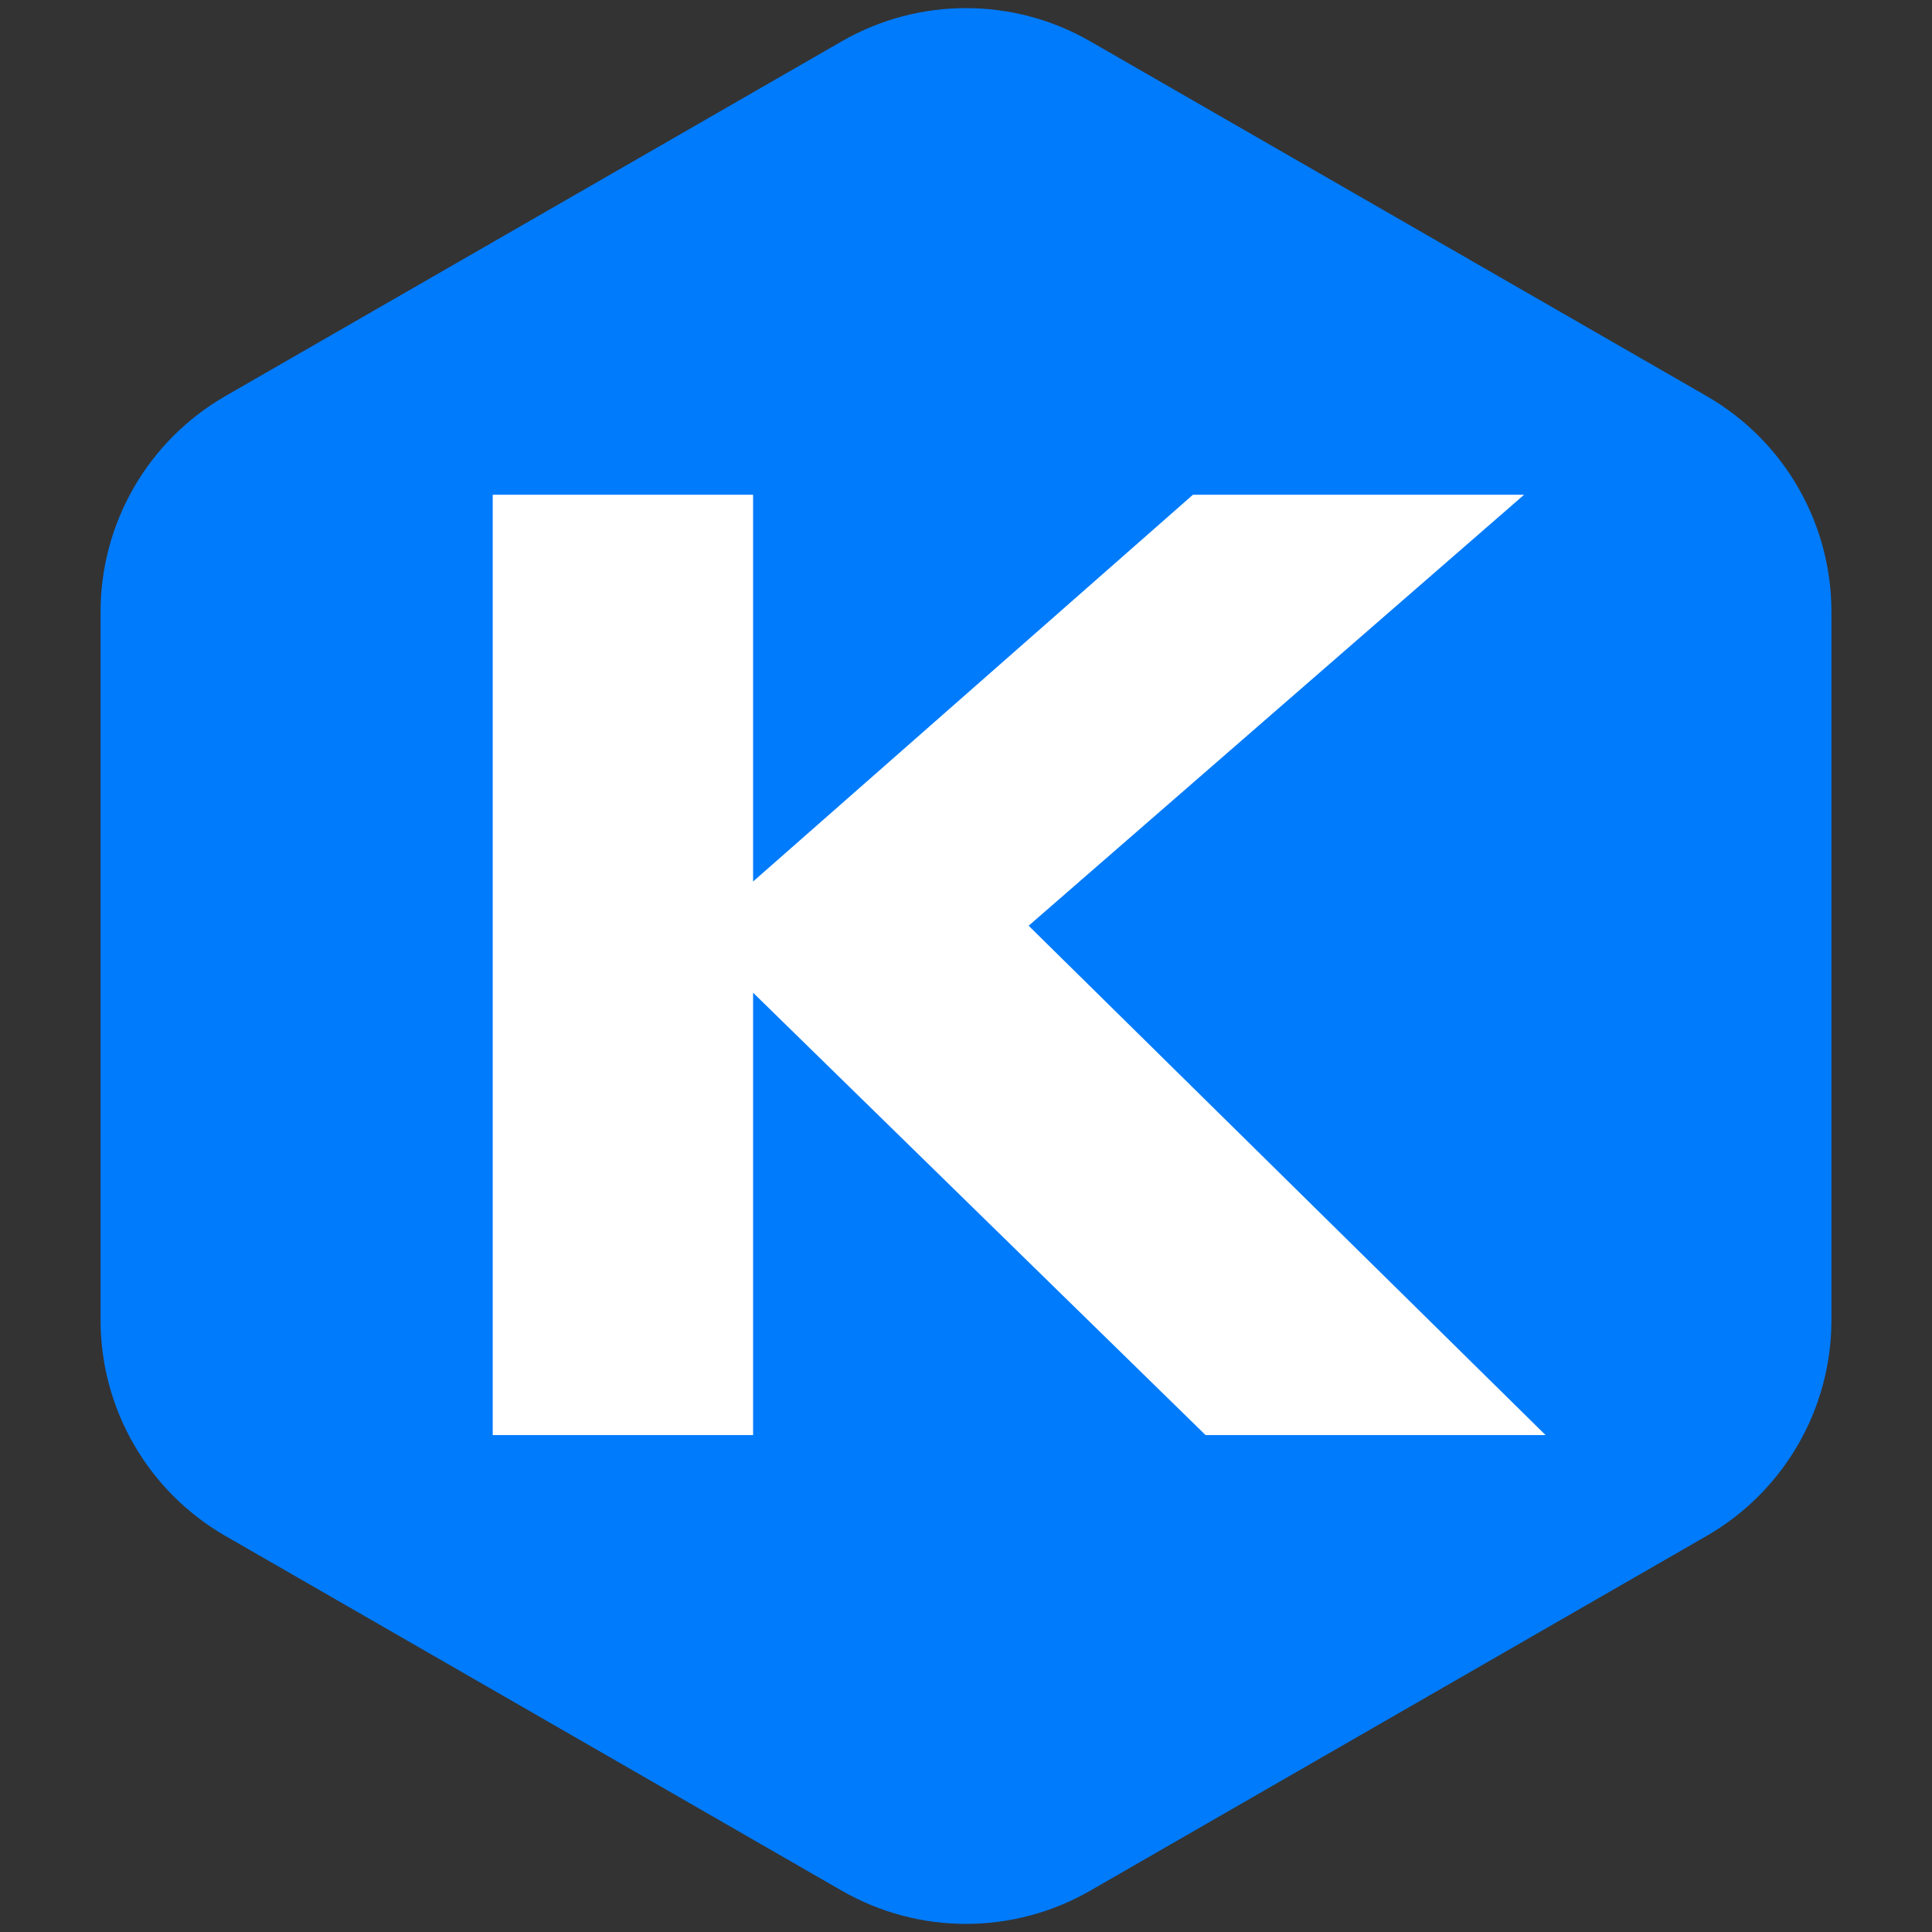
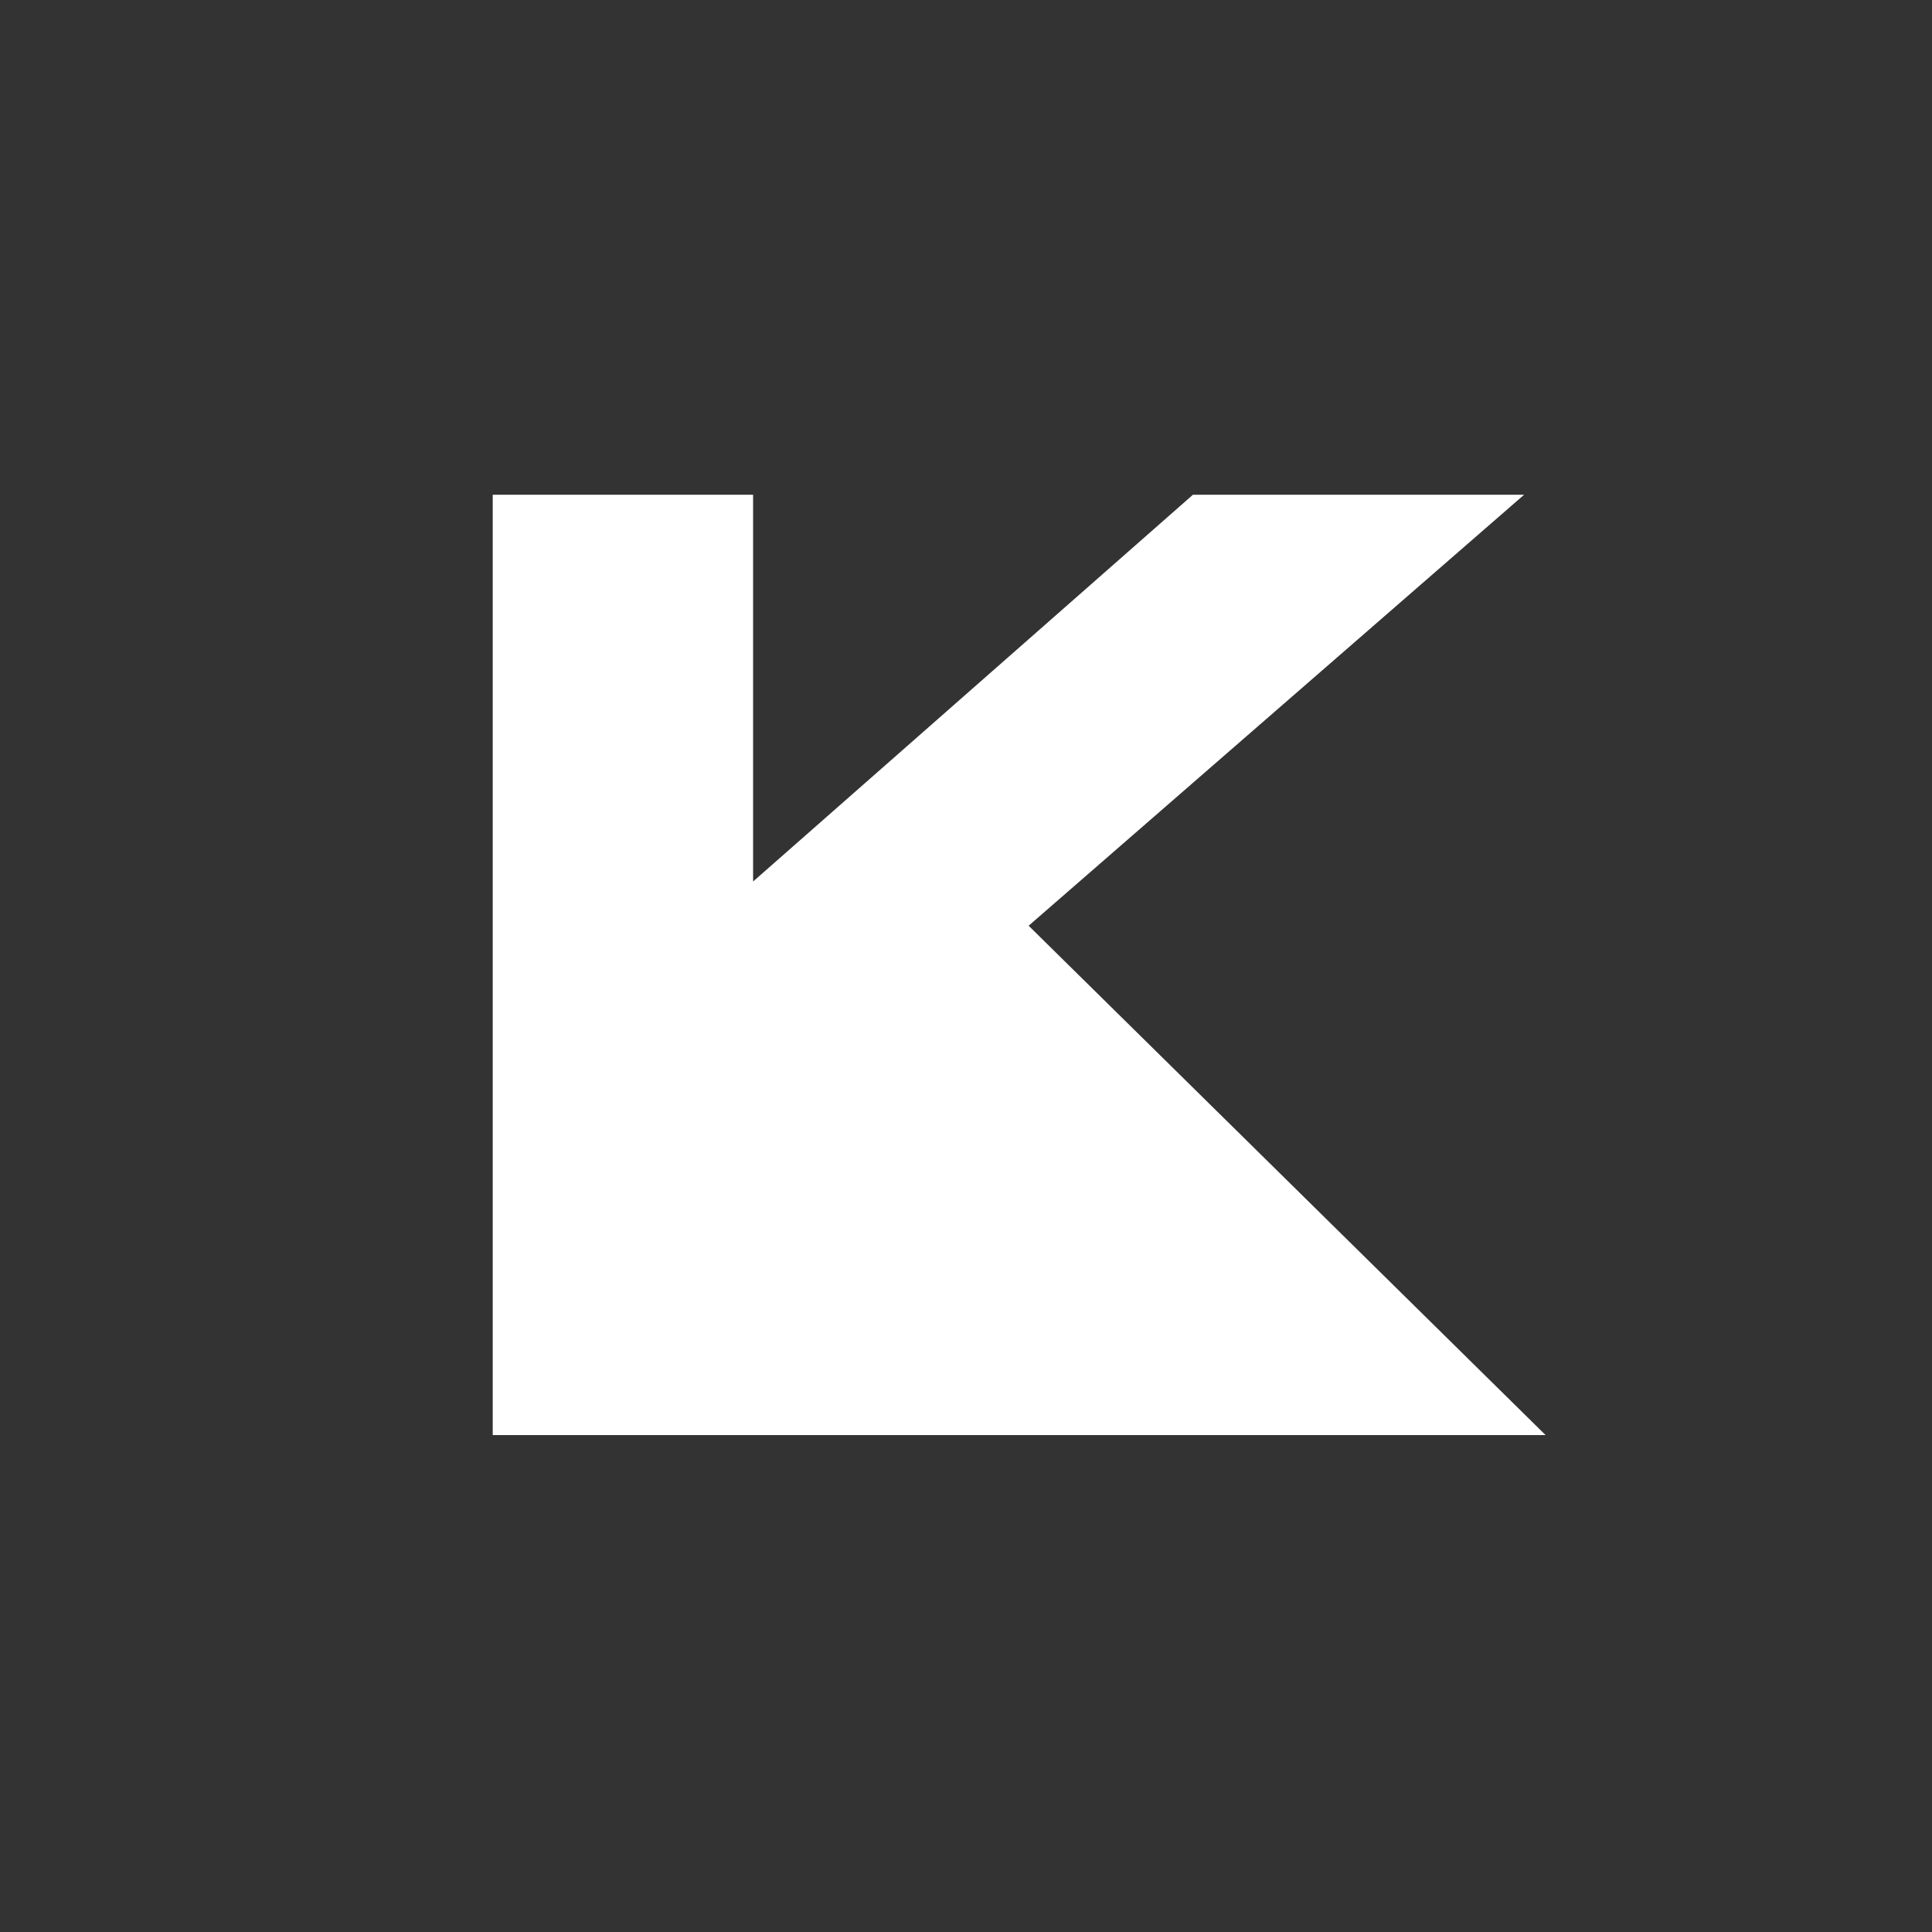
<svg xmlns="http://www.w3.org/2000/svg" width="320" height="320" viewBox="0 0 320 320" fill="none">
  <rect x="0" y="0" width="320" height="320" fill="#333333" stroke="none" />
  <g clip-path="url(#clip0_1871_2706)">
-     <path d="M180.576 313.157C167.838 320.489 152.162 320.489 139.424 313.157L37.33 254.398C24.54 247.037 16.656 233.404 16.656 218.647L16.656 101.353C16.656 86.596 24.54 72.963 37.33 65.602L139.424 6.843C152.162 -0.489 167.838 -0.489 180.576 6.843L282.67 65.602C295.46 72.963 303.344 86.596 303.344 101.353V218.647C303.344 233.404 295.46 247.037 282.67 254.398L180.576 313.157Z" fill="#007BFB" />
-     <path d="M124.737 237.699H81.611V81.943H124.737V146.004L197.591 81.943H252.441L170.376 153.331L256 237.699H199.685L124.737 164.427V237.699Z" fill="white" />
+     <path d="M124.737 237.699H81.611V81.943H124.737V146.004L197.591 81.943H252.441L170.376 153.331L256 237.699H199.685V237.699Z" fill="white" />
  </g>
  <defs>
    <clipPath id="clip0_1871_2706">
      <rect width="320" height="320" fill="white" />
    </clipPath>
  </defs>
</svg>